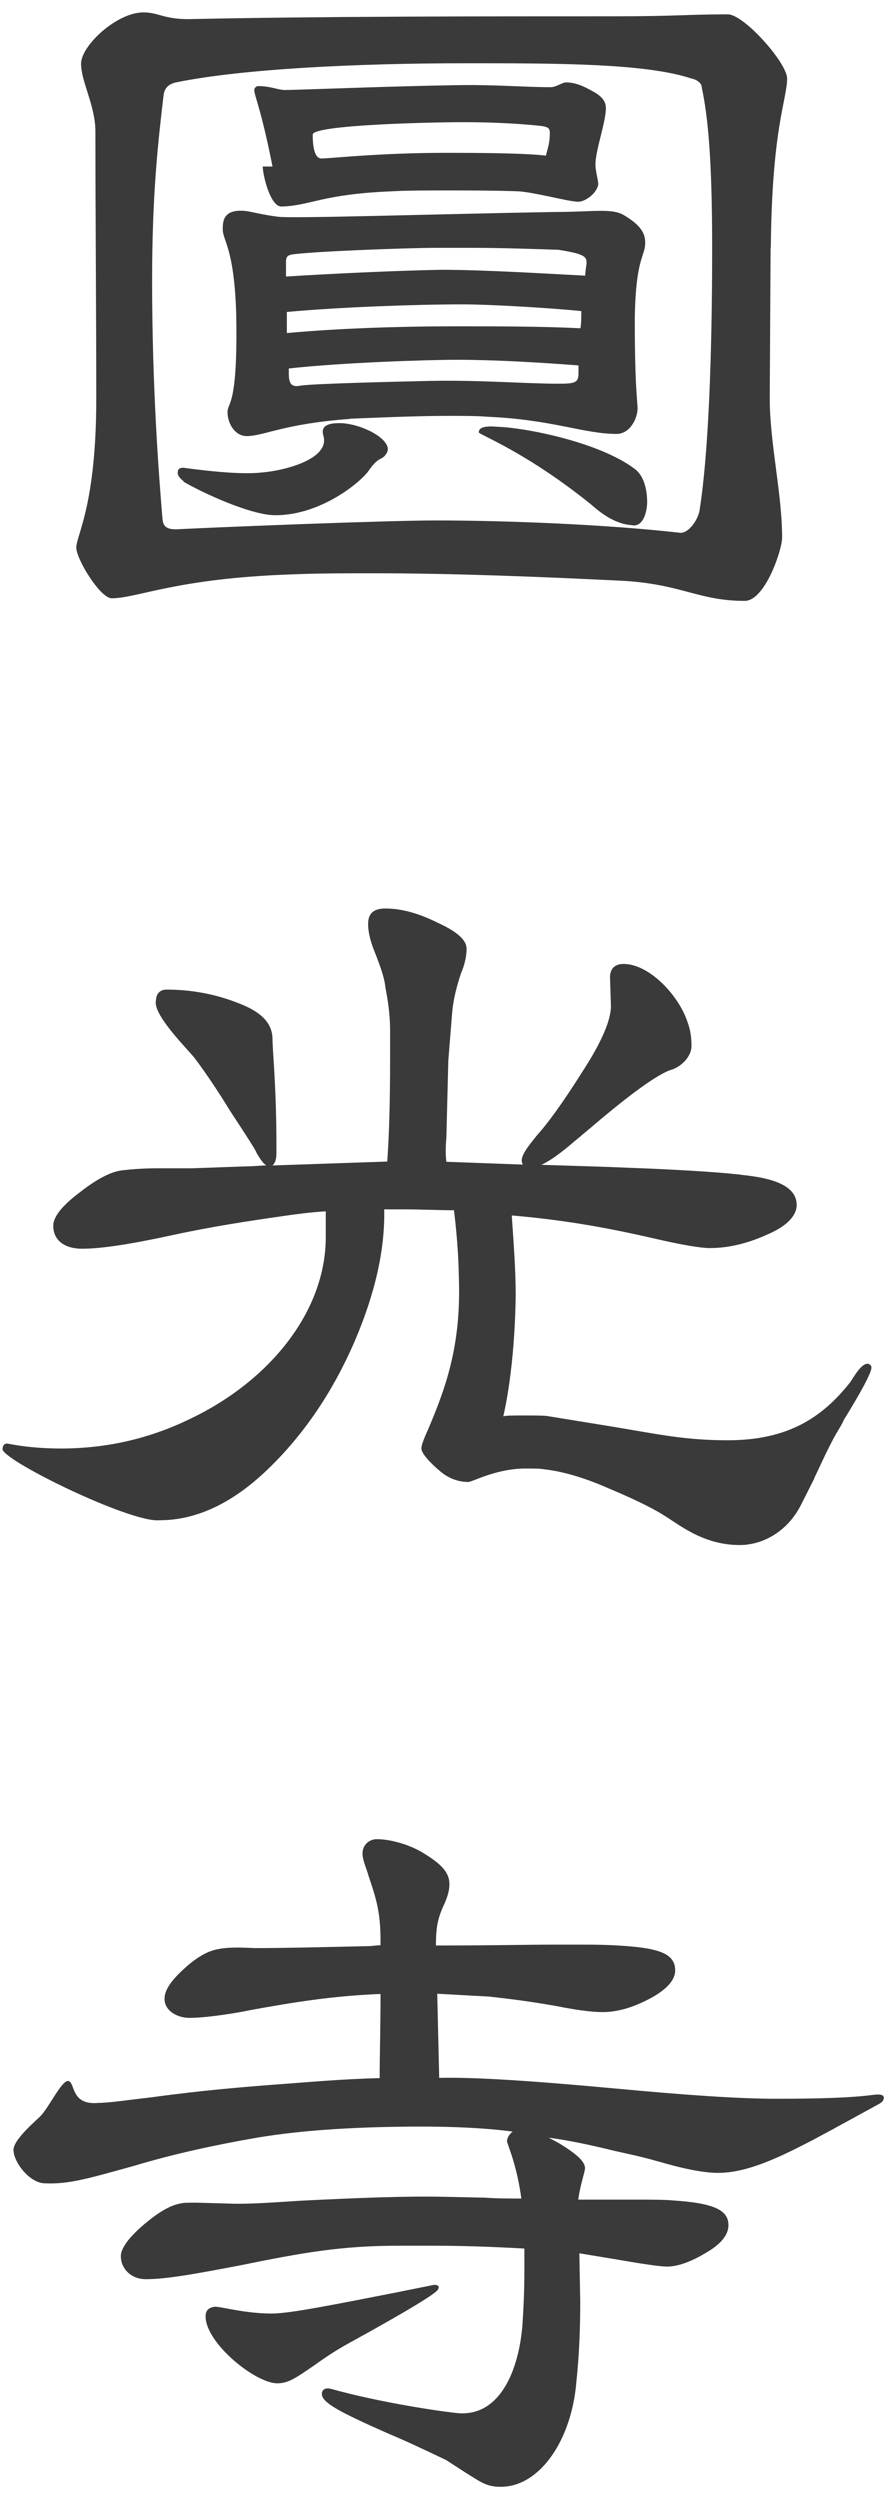
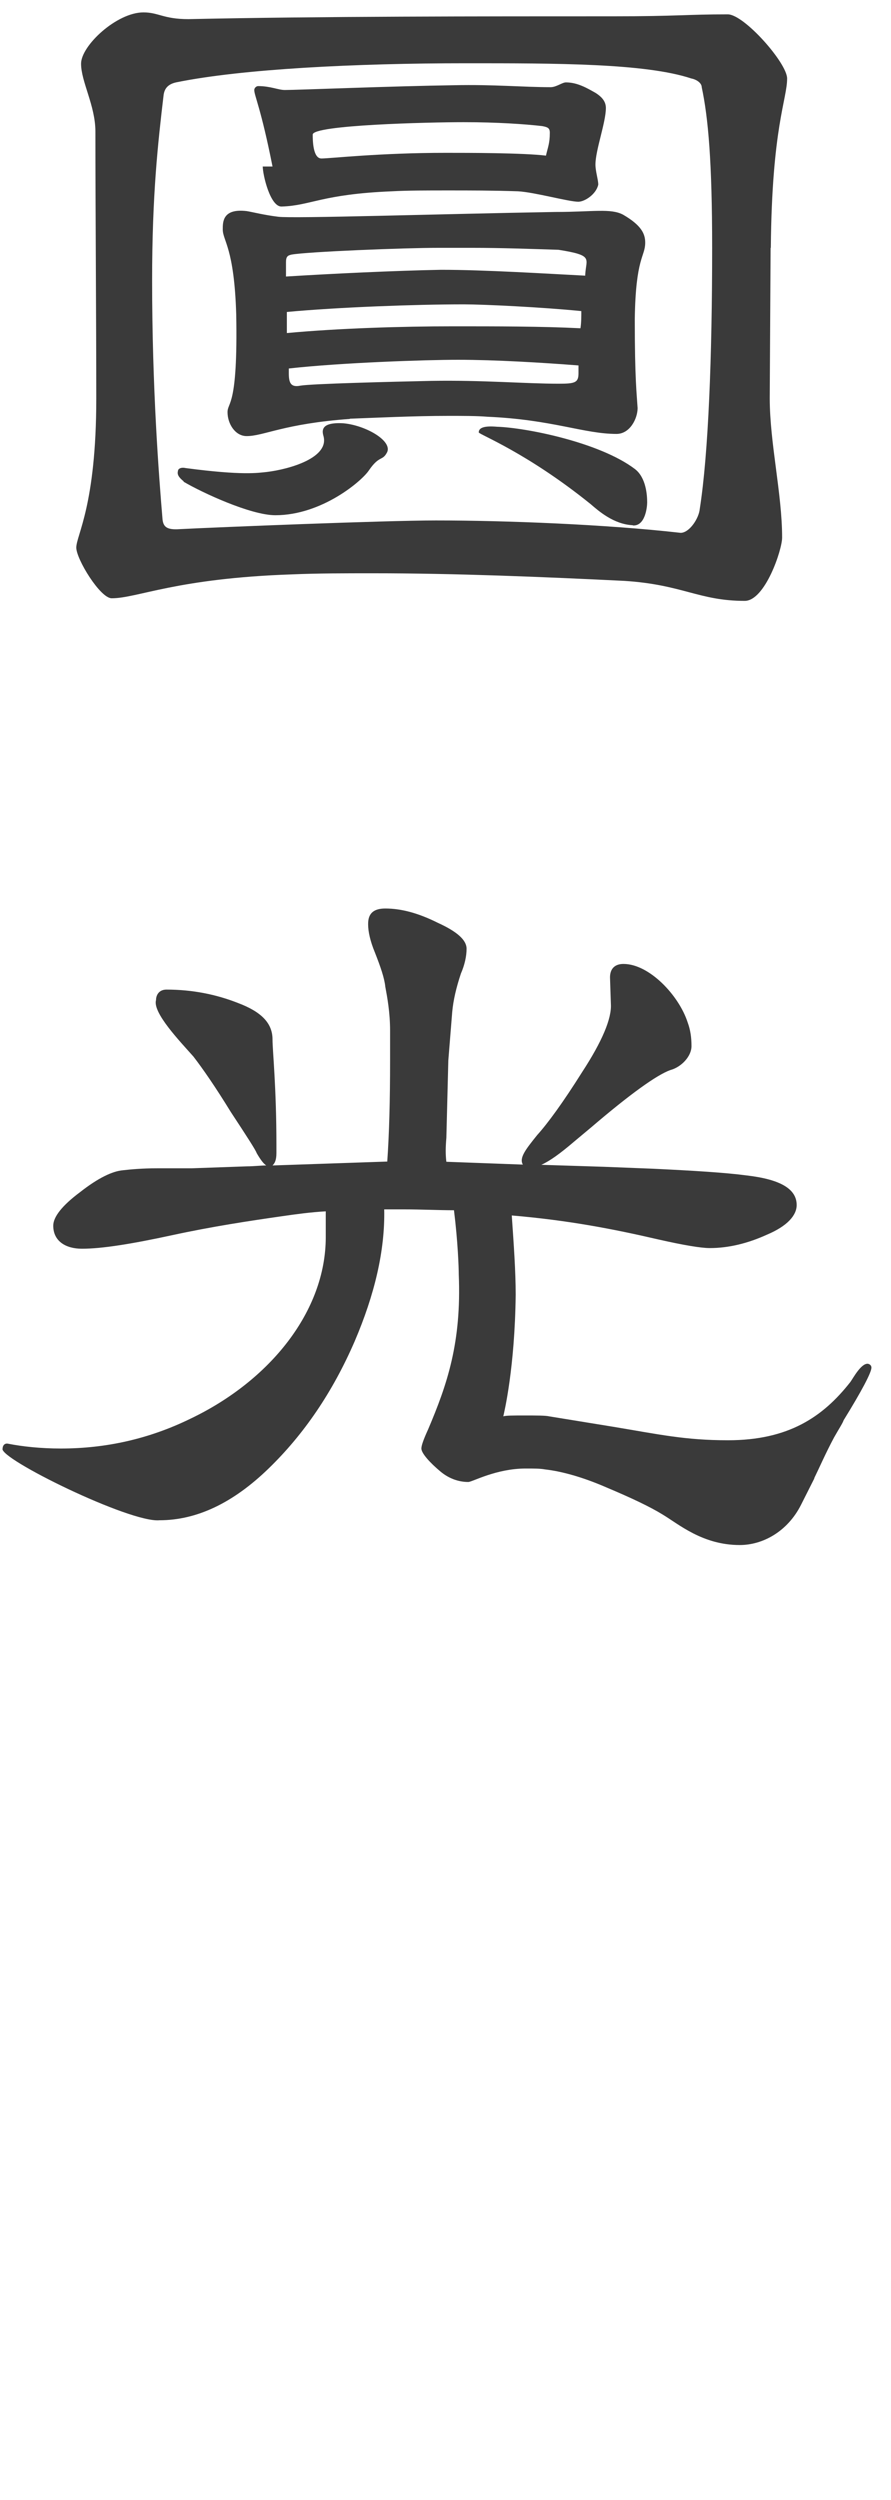
<svg xmlns="http://www.w3.org/2000/svg" id="_レイヤー_2" data-name="レイヤー 2" viewBox="0 0 41 115">
  <defs>
    <style>.cls-1 {
        fill: none;
      }

      .cls-1, .cls-2 {
        stroke-width: 0px;
      }

      .cls-2 {
        fill: #3a3a3a;
      }</style>
  </defs>
  <g id="_レイヤー_1-2" data-name="レイヤー 1">
    <g id="enkouji">
-       <rect class="cls-1" width="41" height="115" />
      <g>
-         <path class="cls-2" d="M40.52,96.74l-1.28.7c-2.73,1.5-4.58,2.51-6.2,2.51-1.06,0-2.55-.48-2.77-.53-.75-.22-1.41-.35-1.98-.48-1.06-.26-2.07-.48-3.04-.61l.48.26c.79.48,1.19.84,1.19,1.14,0,.18-.22.75-.31,1.45h2.64c.75,0,1.32,0,1.76.04,1.94.13,2.51.48,2.51,1.14,0,.44-.35.88-1.06,1.28-.66.4-1.28.62-1.76.62-.35,0-1.19-.13-2.46-.35l-1.58-.26.04,2.24c0,1.14-.04,2.38-.18,3.7-.22,2.64-1.67,4.8-3.48,4.8-.66,0-.92-.22-1.63-.66l-.88-.57c-1.01-.48-1.85-.88-2.6-1.19-2.29-1.01-3.12-1.45-3.12-1.85,0-.22.18-.31.48-.22,1.89.53,4.53.97,5.76,1.1,1.94.18,2.82-1.94,2.99-4.05.04-.62.09-1.45.09-2.55v-.97c-1.63-.09-2.99-.13-4.14-.13h-1.63c-2.64,0-4.4.31-7.39.92-1.85.35-3.26.62-4.27.62-.66,0-1.14-.48-1.14-1.06,0-.35.35-.84,1.01-1.41s1.23-.92,1.72-1.01c.13-.04.35-.04.75-.04l1.45.04c.84.04,1.94-.04,3.34-.13,2.64-.13,4.84-.22,6.64-.18l1.85.04c.53.04,1.1.04,1.67.04-.22-1.63-.66-2.51-.66-2.64s.09-.31.26-.44c-1.36-.18-3.12-.26-5.37-.22-2.6.04-4.8.22-6.56.53-1.76.31-3.61.7-5.54,1.28-2.07.57-2.95.84-4.05.79-.7,0-1.45-.97-1.45-1.54,0-.48,1.06-1.36,1.23-1.54.4-.4.97-1.63,1.28-1.63.35.04.09,1.14,1.41,1.01.48,0,1.32-.13,2.46-.26,2.24-.31,4.27-.48,6.16-.62,1.23-.09,2.68-.22,4.31-.26,0-1.01.04-2.33.04-3.87-2.24.09-4.05.39-6.03.75-.4.09-1.89.35-2.77.35-.53,0-1.14-.31-1.14-.88,0-.4.31-.84.88-1.36.57-.53,1.1-.84,1.58-.92.57-.13,1.54-.05,1.72-.05,1.23,0,2.95-.04,5.19-.09.18,0,.35-.04.57-.04v-.22c0-1.36-.22-1.98-.57-3.03-.04-.18-.26-.66-.26-.97,0-.4.31-.66.66-.66.66,0,1.54.27,2.11.62.88.53,1.23.92,1.23,1.45,0,.31-.09.57-.22.88-.31.66-.4,1.06-.4,1.94,2.64,0,4.44-.04,5.24-.04h1.63c.92,0,1.63.04,2.16.09,1.45.13,1.98.44,1.98,1.1,0,.44-.4.88-1.14,1.28-.75.4-1.36.57-1.89.62s-1.32-.04-2.42-.26c-1.23-.22-2.29-.35-3.12-.44l-2.38-.13.09,3.87c1.58-.04,4.22.13,8.01.48,3.3.31,5.76.48,7.48.48,1.94,0,3.43-.04,4.49-.18.31-.04.48,0,.48.13,0,.09-.04.18-.18.26ZM18.43,105.41l1.54-.31c.22,0,.26.09.18.22-.09.18-1.45,1.01-4.09,2.46-.4.22-.92.53-1.58,1.01-.84.57-1.19.84-1.72.84-1.01,0-3.3-1.85-3.3-3.08,0-.26.13-.4.4-.44.22-.04,1.36.31,2.64.31.84,0,2.82-.4,5.94-1.01Z" />
        <path class="cls-2" d="M37.48,67.99l-.62,1.23c-.62,1.23-1.76,1.85-2.82,1.85-1.72,0-2.82-.97-3.56-1.41-.57-.35-1.41-.75-2.55-1.23-1.1-.48-2.07-.75-2.86-.84-.22-.04-.48-.04-.88-.04-1.36,0-2.46.62-2.64.62-.48,0-.92-.18-1.28-.48-.48-.4-.88-.84-.88-1.06,0-.13.09-.4.31-.88.88-2.07,1.54-4,1.41-7.13,0-.31-.04-1.5-.22-2.95-.7,0-1.5-.04-2.29-.04h-.92c.04,1.89-.44,3.92-1.36,6.07-1.01,2.33-2.33,4.27-3.96,5.85-1.63,1.58-3.3,2.38-5.02,2.38-1.36.13-7.44-2.86-7.22-3.3,0-.13.09-.26.26-.22.66.13,1.5.22,2.42.22,2.07,0,4.05-.44,5.94-1.36,3.7-1.76,6.25-4.97,6.25-8.36v-1.19c-.7.04-1.36.13-1.98.22-1.54.22-3.26.48-5.1.88-1.85.4-3.21.62-4.14.62-.75,0-1.32-.35-1.32-1.06,0-.4.4-.92,1.23-1.54.84-.66,1.5-.97,1.98-1.01.35-.04.88-.09,1.58-.09h1.58l2.55-.09c.31,0,.62-.04.88-.04-.13-.09-.26-.26-.44-.57-.04-.13-.44-.75-1.19-1.89-.7-1.14-1.28-1.98-1.72-2.55-.62-.7-1.89-2.02-1.72-2.6,0-.22.13-.48.48-.48,1.19,0,2.29.22,3.3.62,1.06.4,1.58.92,1.58,1.67,0,.53.18,2.16.18,4.88v.35c0,.35-.09.48-.18.57l5.28-.18c.09-1.28.13-2.82.13-4.66v-1.36c0-.84-.13-1.54-.22-2.02-.04-.4-.22-.92-.48-1.58-.22-.53-.31-.97-.31-1.28v-.04c0-.48.26-.7.79-.7.75,0,1.54.22,2.42.66.88.4,1.32.79,1.32,1.19,0,.35-.09.75-.26,1.14-.22.66-.35,1.23-.4,1.76l-.18,2.24-.09,3.56c-.04.44-.04.79,0,1.1l3.52.13c-.18-.31.13-.7.66-1.36.48-.53,1.19-1.5,2.07-2.9.92-1.41,1.36-2.46,1.32-3.12l-.04-1.23c0-.4.22-.62.62-.62,1.19,0,2.55,1.45,2.95,2.68.13.35.18.7.18,1.1,0,.48-.48.97-.97,1.1-.62.22-1.85,1.1-3.65,2.64l-.79.66c-.62.53-1.1.88-1.5,1.06l2.86.09,2.29.09c1.89.09,3.34.18,4.31.31,1.54.18,2.29.62,2.29,1.36,0,.48-.44.97-1.36,1.36-.88.4-1.76.62-2.64.62-.4,0-1.19-.13-2.38-.4-2.07-.48-4.14-.88-6.73-1.1.09,1.32.18,2.55.18,3.65-.04,3.39-.53,5.41-.57,5.59.13-.04.44-.04.97-.04.57,0,.97,0,1.14.04l2.95.48c2.11.35,3.3.62,5.28.62,2.77,0,4.36-1.06,5.63-2.68.13-.18.48-.84.79-.84.04,0,.18.04.18.18,0,.22-.44,1.06-1.28,2.42-.04.13-.22.4-.44.79-.4.75-.66,1.36-.92,1.89Z" />
        <path class="cls-2" d="M35.46,11.4l-.04,6.91c0,2.07.57,4.4.57,6.42,0,.57-.79,2.91-1.72,2.91-2.11,0-2.86-.75-5.54-.92-3.65-.18-7.74-.35-11.57-.35-1.28,0-2.51,0-3.7.05-5.37.18-7.13,1.1-8.32,1.1-.53,0-1.63-1.8-1.63-2.33,0-.57.92-1.94.92-6.86,0-3.56-.04-8.8-.04-12.28,0-1.19-.66-2.29-.66-3.12S5.37.57,6.6.57c.7,0,.92.31,2.07.31,6.03-.13,13.55-.13,19.58-.13,2.9,0,3.34-.09,5.24-.09.75,0,2.73,2.24,2.73,2.95,0,.97-.7,2.24-.75,7.79ZM32.29,4.01c0-.18-.22-.35-.48-.4-2.11-.7-6.2-.7-10.38-.7-5.06,0-10.3.26-13.33.88-.4.09-.53.31-.57.57-.26,2.2-.53,4.58-.53,8.54,0,4.97.31,8.98.48,11,.04.35.22.48.79.44,1.76-.09,9.46-.4,11.79-.4,3.21,0,7.83.18,11.26.57.4,0,.84-.66.88-1.1.4-2.55.57-7.04.57-12.01,0-3.96-.18-5.98-.48-7.39ZM16.1,19.27c-3.04.22-3.96.79-4.75.79-.53,0-.88-.57-.88-1.1,0-.48.48-.22.4-4.49-.09-3.08-.62-3.39-.62-3.92,0-.35,0-.97,1.1-.84.26.04.79.18,1.45.26.66.09,7.48-.13,12.76-.22,1.72,0,2.55-.18,3.12.13.84.49,1.01.88,1.01,1.28,0,.66-.44.66-.48,3.52,0,2.77.09,3.43.13,4.09,0,.48-.35,1.19-.97,1.19-1.5,0-2.95-.66-5.94-.79-.48-.04-1.14-.04-1.8-.04-1.58,0-3.43.09-4.53.13ZM12.1,7.66h.44c-.53-2.68-.84-3.26-.84-3.52,0-.09.09-.18.18-.18.57,0,.92.18,1.23.18.57,0,4.97-.18,7.79-.22,1.8-.04,3.17.09,4.44.09.26,0,.53-.22.7-.22.53,0,.97.26,1.36.48.35.22.48.44.48.7,0,.66-.48,1.94-.48,2.6,0,.31.13.7.13.92-.09.44-.62.79-.92.79-.44,0-2.02-.44-2.77-.48-1.14-.04-2.24-.04-3.21-.04s-1.89,0-2.6.04c-3.21.13-3.74.66-5.06.7-.53.04-.88-1.45-.88-1.85ZM8.45,22.14c-.22-.18-.31-.31-.26-.48,0-.09.13-.18.35-.13,2.64.35,3.34.22,3.74.18,1.06-.13,2.9-.66,2.6-1.67-.13-.44.18-.61.92-.57,1.01.09,2.24.79,2.02,1.32-.22.44-.35.13-.84.84-.31.48-2.16,2.07-4.31,2.07-1.14,0-3.39-1.05-4.22-1.54ZM25.12,7.17c.09-.4.18-.57.18-1.06,0-.22-.09-.26-.35-.31-.79-.09-2.07-.18-3.61-.18-1.63,0-6.95.13-6.95.57,0,.22,0,1.1.4,1.1s2.68-.26,5.72-.26c1.01,0,3.56,0,4.62.13ZM29.12,24.16c-.88-.04-1.58-.66-1.94-.97-2.95-2.38-5.15-3.21-5.15-3.3,0-.22.26-.31.84-.26,1.32.04,4.71.71,6.34,1.94.53.4.57,1.23.57,1.54,0,.22-.09,1.1-.66,1.06ZM26.93,12.67v-.04c.04-.75.4-.88-1.23-1.14-1.28-.04-2.64-.09-4-.09h-1.5c-1.67,0-6.03.18-6.78.31-.18.04-.26.09-.26.35v.66c2.07-.13,5.02-.27,7.13-.31,2.02,0,4.88.18,6.64.27ZM13.2,14.35v.97c2.38-.22,5.28-.31,7.66-.31,1.94,0,4.09,0,5.85.09.04-.26.04-.53.04-.79-1.8-.18-4.49-.31-5.41-.31-2.24,0-5.76.13-8.14.35ZM26.62,17.16v-.35c-1.67-.13-3.83-.26-5.54-.26-1.5,0-5.37.13-7.79.4v.22c0,.44.09.66.53.57.53-.09,4.18-.18,6.03-.22,2.38-.04,4.31.13,5.85.13.75,0,.92-.04.92-.48Z" />
      </g>
    </g>
  </g>
</svg>